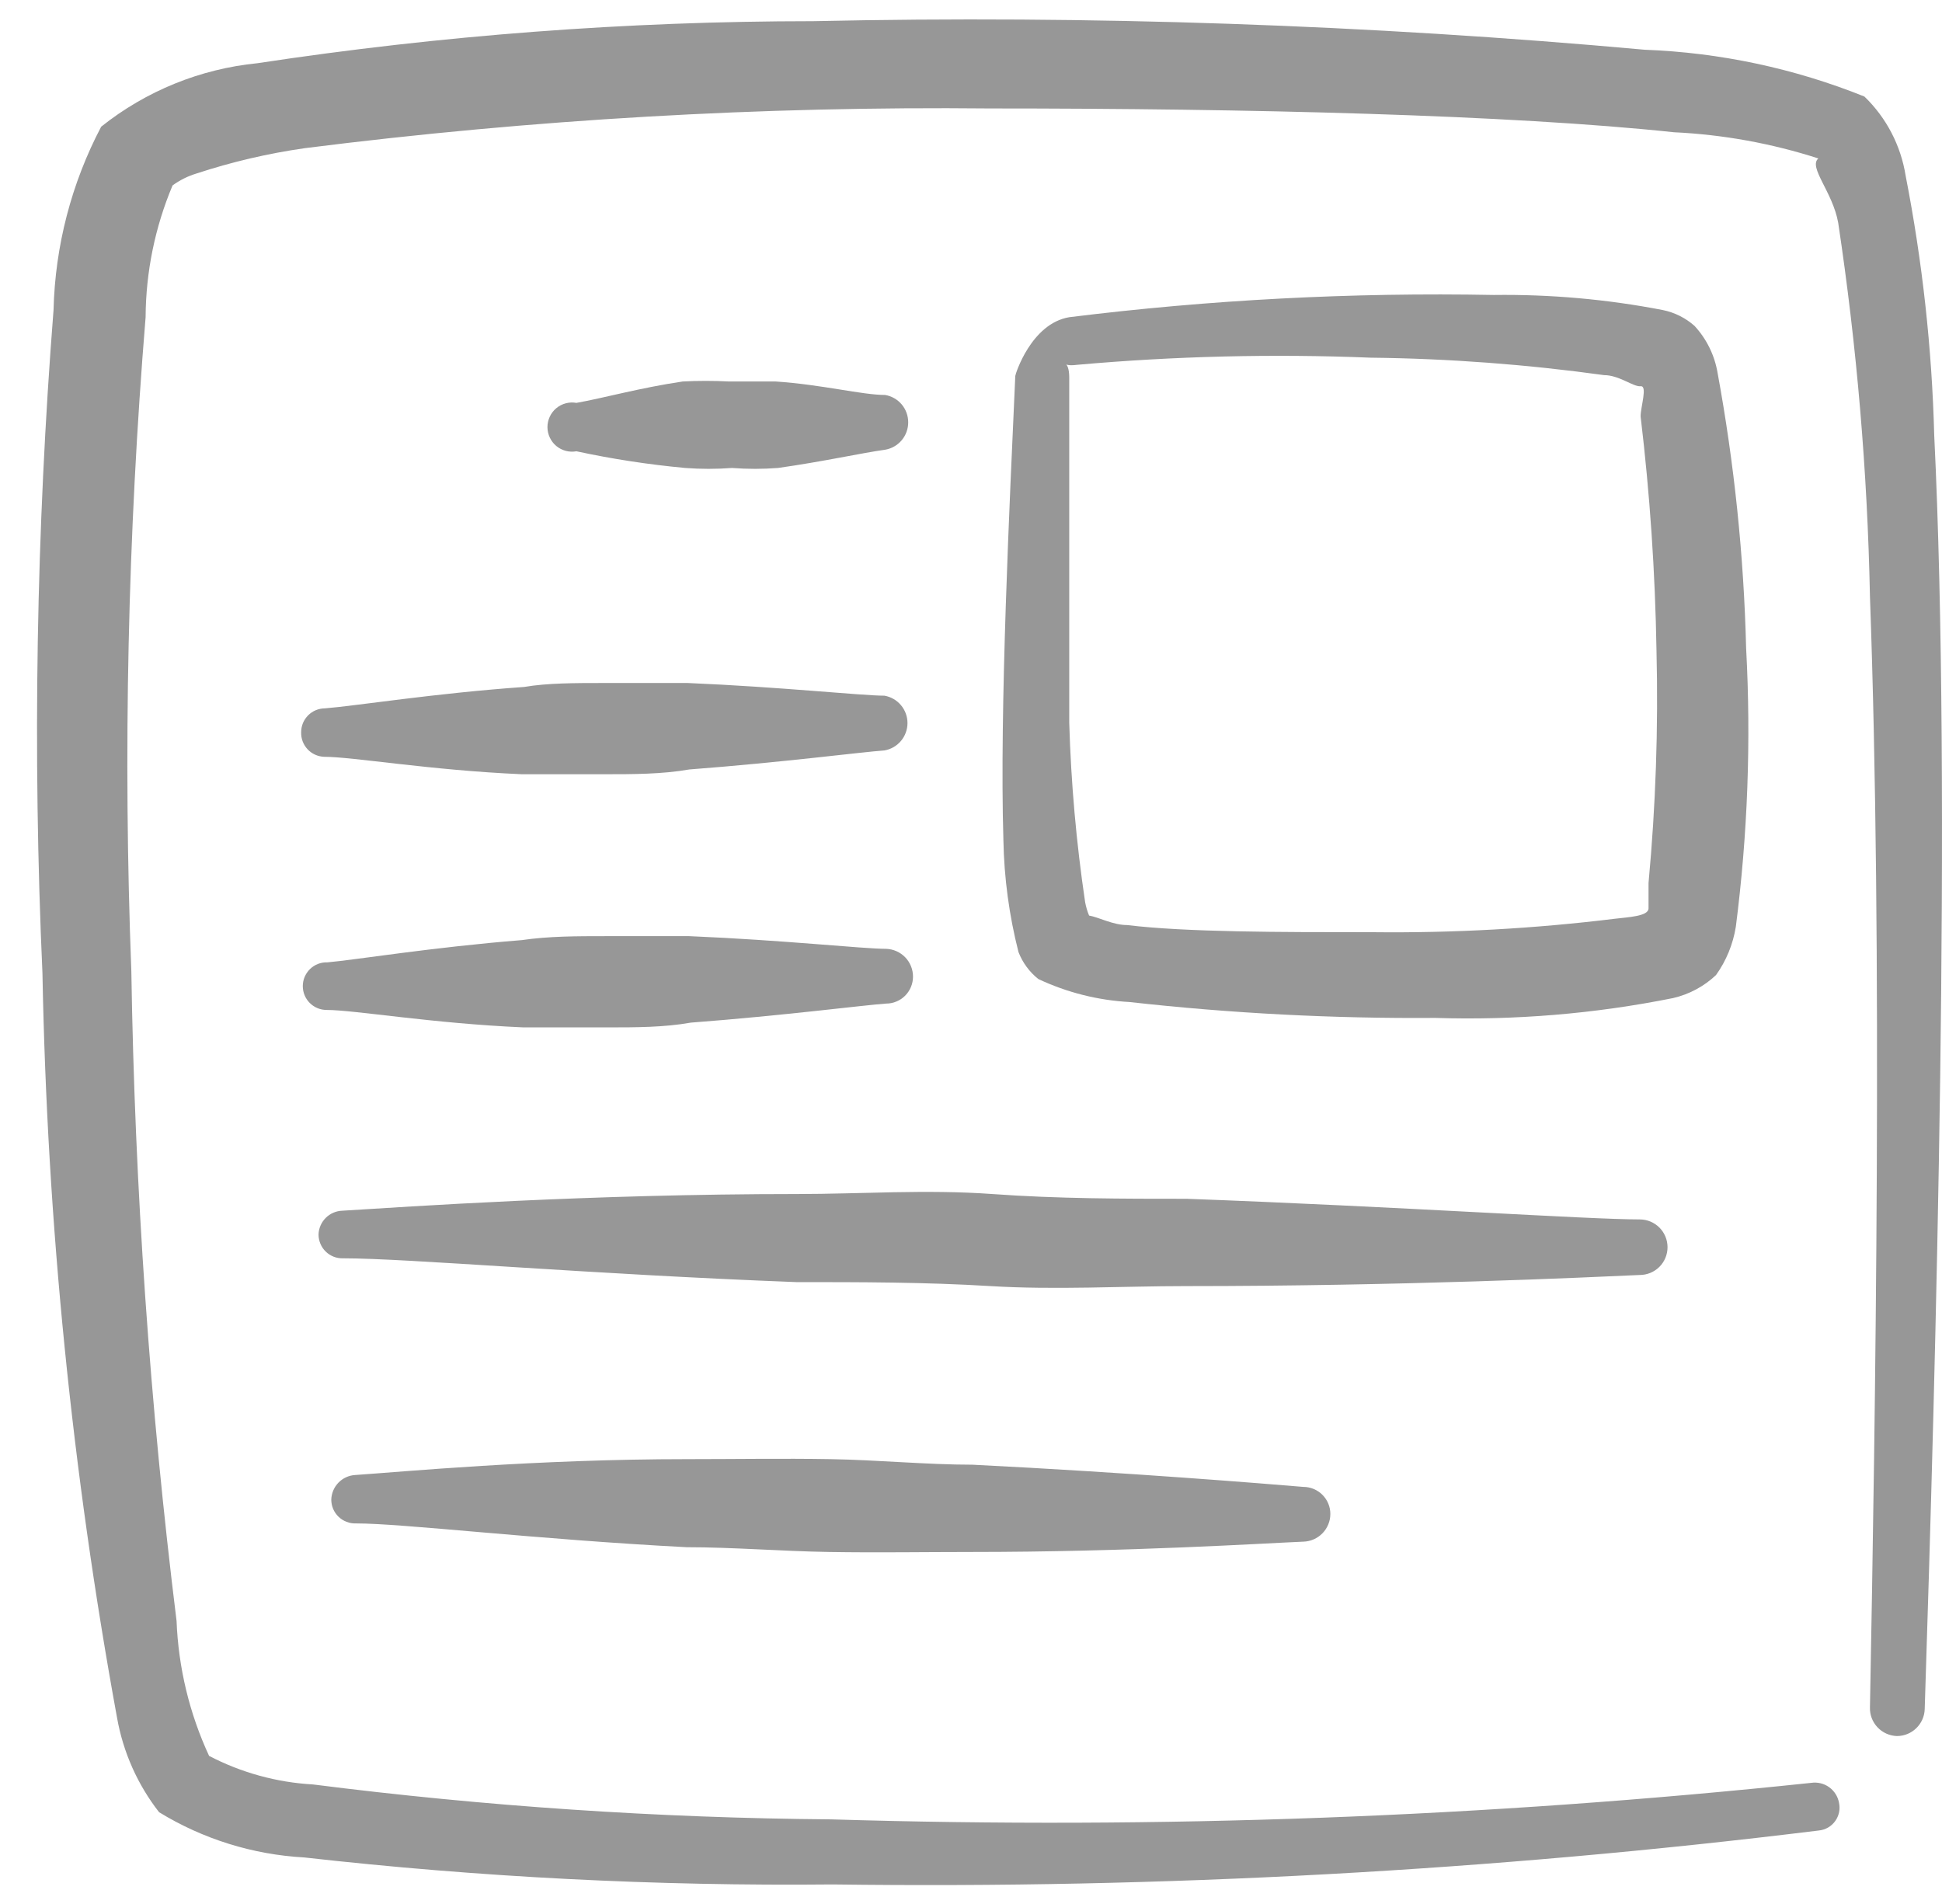
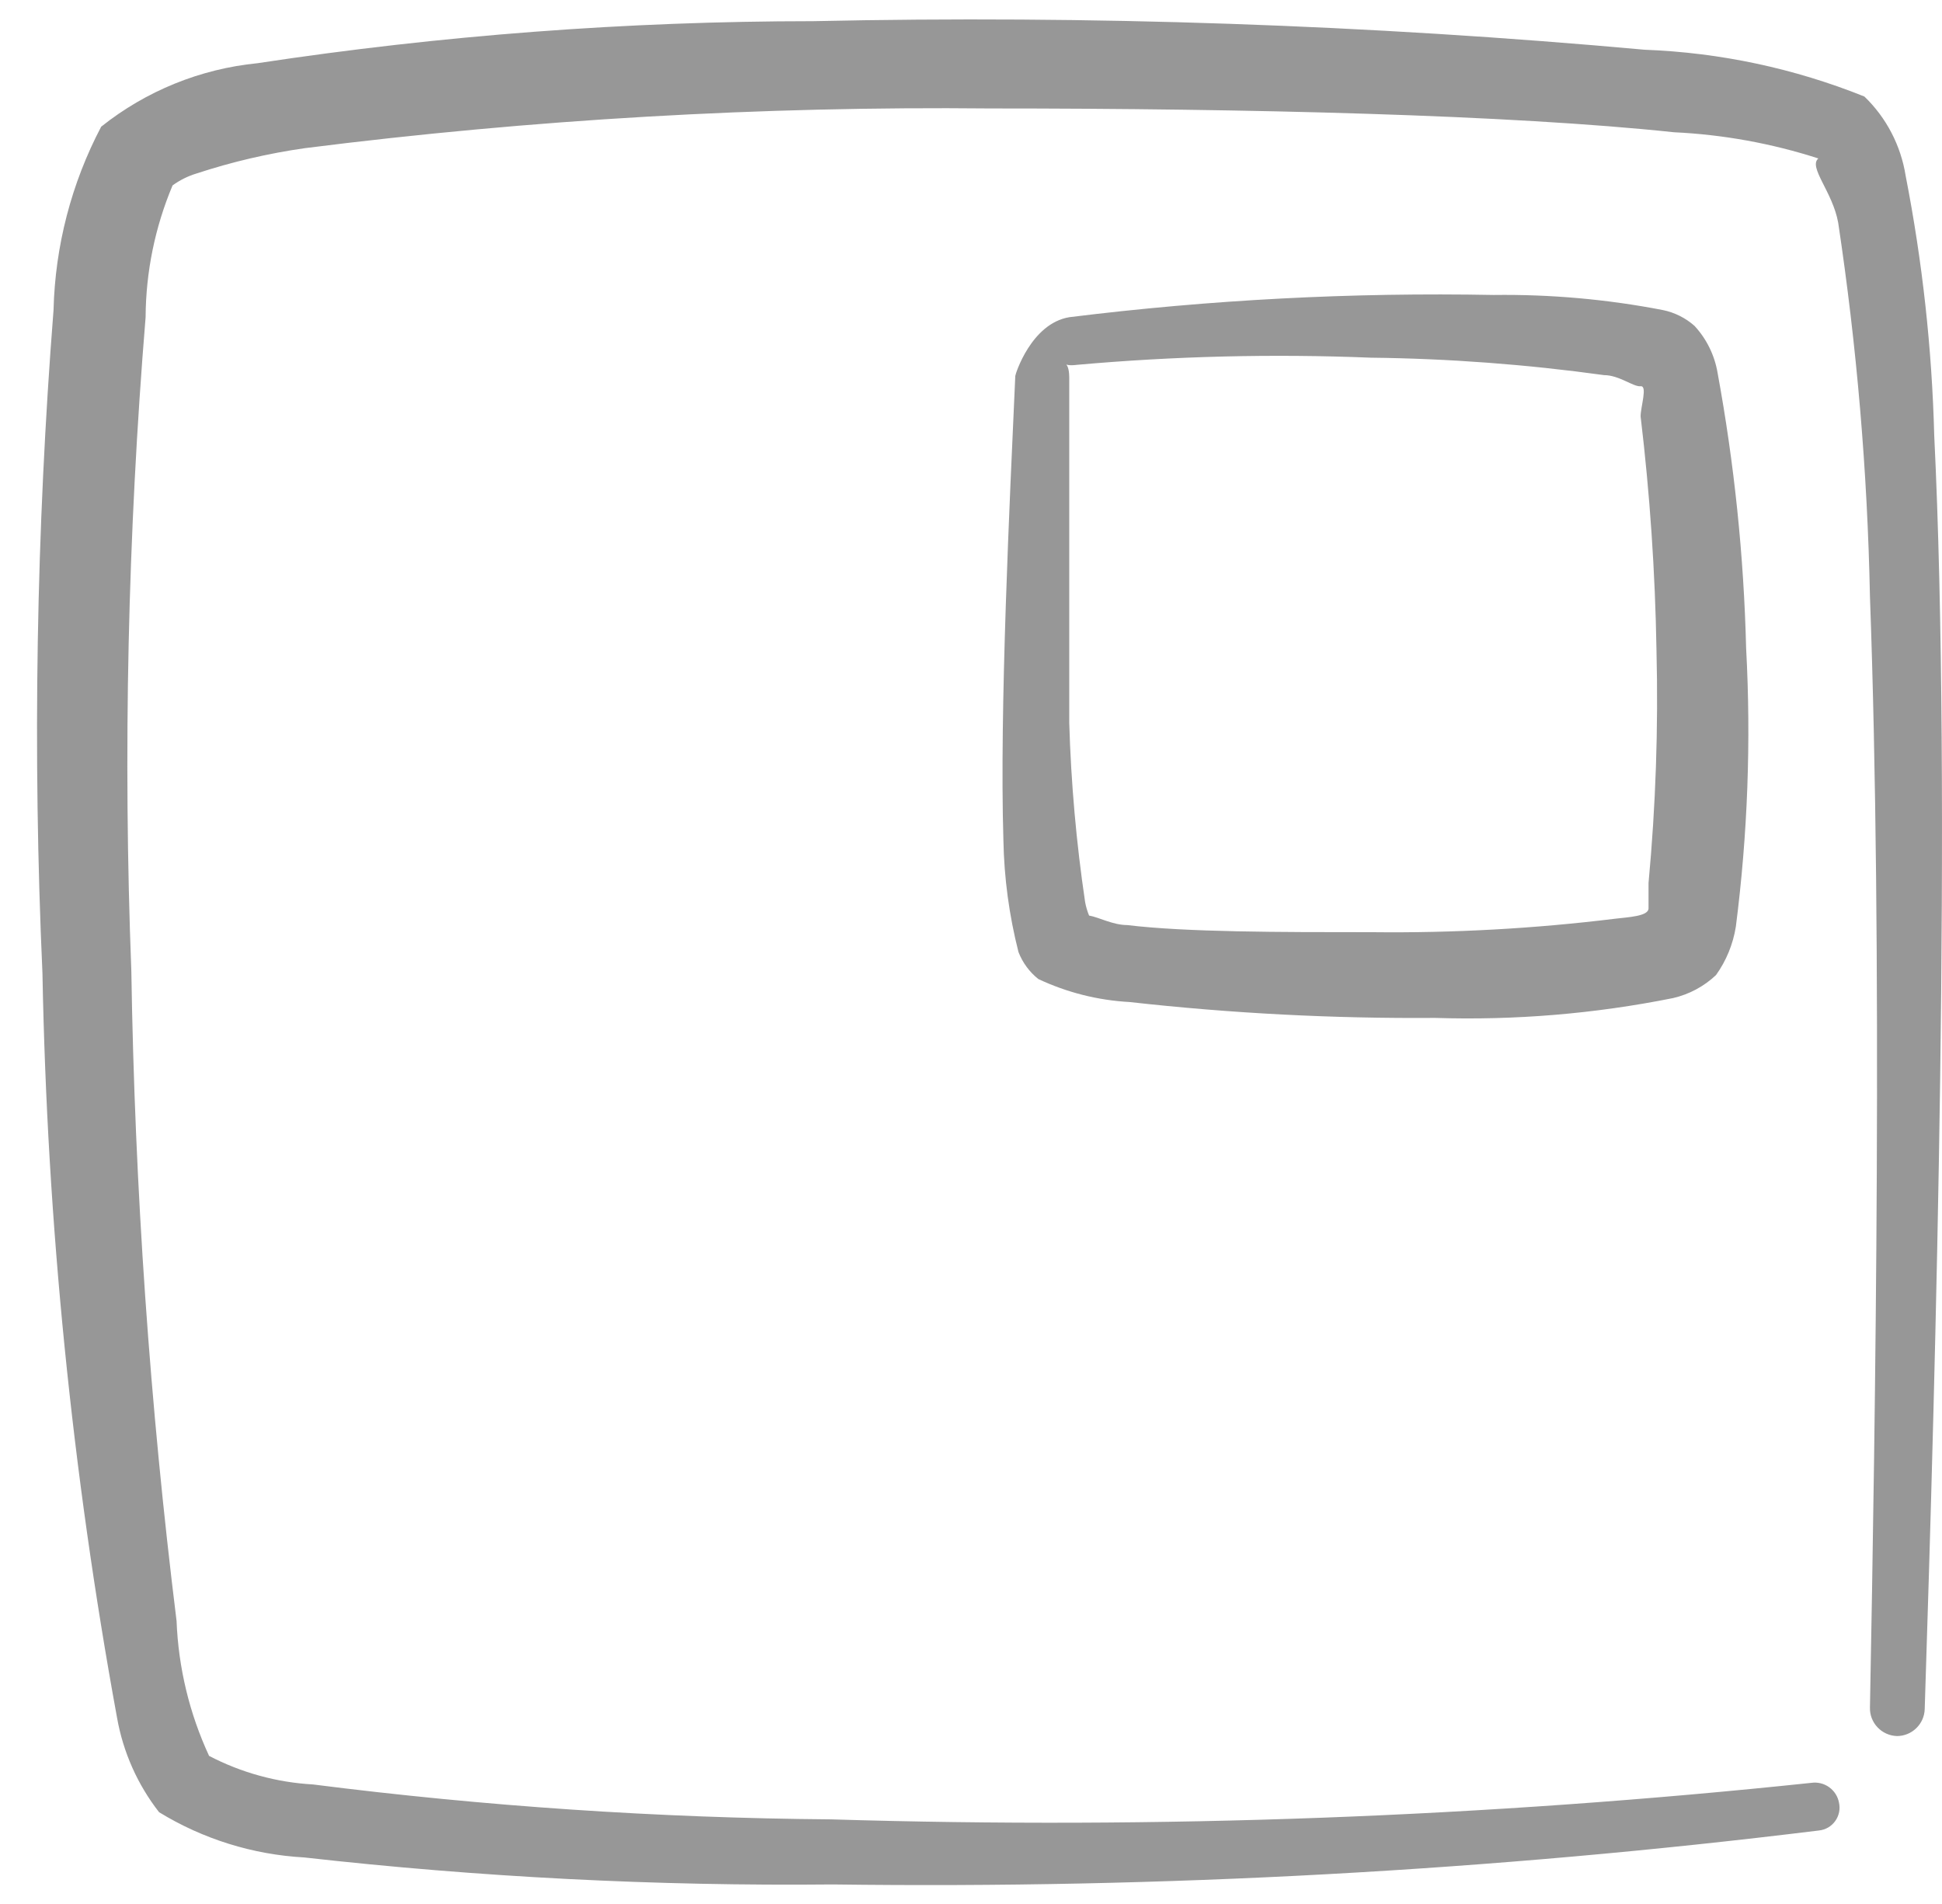
<svg xmlns="http://www.w3.org/2000/svg" width="51" height="50" viewBox="0 0 51 50" fill="none">
  <path fill-rule="evenodd" clip-rule="evenodd" d="M50.796 11.434C50.736 9.145 50.485 6.866 50.046 4.619C49.921 3.825 49.541 3.093 48.962 2.535C47.123 1.796 45.17 1.38 43.19 1.306C35.929 0.648 28.638 0.398 21.35 0.556C16.466 0.558 11.59 0.927 6.762 1.66C5.262 1.808 3.836 2.387 2.657 3.327C1.875 4.814 1.447 6.462 1.406 8.141C0.952 13.937 0.854 19.755 1.115 25.563C1.237 32.121 1.892 38.658 3.074 45.11C3.234 46.015 3.613 46.866 4.178 47.59C5.331 48.296 6.642 48.704 7.992 48.778C12.599 49.297 17.234 49.533 21.871 49.487C30.527 49.601 39.182 49.128 47.774 48.069C47.858 48.06 47.939 48.033 48.012 47.99C48.085 47.947 48.148 47.889 48.197 47.82C48.246 47.752 48.28 47.673 48.297 47.591C48.314 47.508 48.313 47.423 48.295 47.34C48.265 47.176 48.172 47.03 48.036 46.933C47.9 46.835 47.731 46.795 47.566 46.819C39.019 47.72 30.42 48.04 21.829 47.778C17.279 47.741 12.735 47.435 8.221 46.861C7.268 46.808 6.337 46.552 5.491 46.111C4.975 44.998 4.685 43.794 4.637 42.568C3.935 36.904 3.539 31.207 3.449 25.5C3.23 19.774 3.356 14.04 3.824 8.329C3.83 7.14 4.071 5.965 4.532 4.869C4.722 4.731 4.933 4.625 5.158 4.557C6.088 4.251 7.043 4.028 8.013 3.89C13.977 3.136 19.985 2.788 25.997 2.848C32.812 2.848 39.647 3.015 43.961 3.473C45.25 3.534 46.525 3.765 47.753 4.161C47.483 4.39 48.129 5.036 48.274 5.849C48.763 9.099 49.042 12.378 49.108 15.664C49.441 24.854 49.254 37.087 49.108 44.839C49.105 44.935 49.121 45.031 49.155 45.12C49.19 45.21 49.241 45.292 49.307 45.361C49.373 45.431 49.452 45.487 49.539 45.526C49.626 45.565 49.721 45.587 49.816 45.59C50.006 45.59 50.189 45.516 50.325 45.383C50.461 45.251 50.541 45.071 50.546 44.881C50.838 35.858 51.254 20.832 50.796 11.434Z" fill="#979797" />
  <path fill-rule="evenodd" clip-rule="evenodd" d="M45.065 25.606C45.335 25.229 45.513 24.793 45.586 24.335C45.897 21.91 45.988 19.461 45.856 17.02C45.796 14.594 45.545 12.176 45.106 9.789C45.028 9.329 44.818 8.902 44.502 8.559C44.266 8.349 43.978 8.205 43.668 8.142C42.206 7.859 40.719 7.727 39.23 7.746C35.504 7.676 31.778 7.871 28.08 8.33C27.08 8.497 26.663 9.83 26.663 9.872C26.517 13.144 26.247 18.645 26.351 22.063C26.369 23.055 26.502 24.041 26.747 25.002C26.855 25.28 27.034 25.524 27.268 25.71C28.02 26.064 28.834 26.269 29.664 26.314C32.328 26.612 35.007 26.751 37.687 26.731C39.784 26.798 41.882 26.623 43.939 26.21C44.361 26.112 44.75 25.904 45.065 25.606ZM43.293 23.189V23.855C43.293 24.064 42.751 24.085 42.418 24.126C40.303 24.386 38.172 24.504 36.041 24.48C33.603 24.48 31.144 24.48 29.602 24.293C29.227 24.293 28.851 24.085 28.601 24.043C28.554 23.929 28.519 23.81 28.497 23.689C28.265 22.128 28.126 20.556 28.08 18.979V9.914C28.08 9.393 27.809 9.643 28.289 9.58C30.852 9.352 33.428 9.289 35.999 9.393C38.049 9.416 40.096 9.57 42.126 9.851C42.522 9.851 42.897 10.164 43.085 10.143C43.272 10.122 43.085 10.685 43.085 10.935C43.329 12.976 43.468 15.027 43.502 17.082C43.552 19.12 43.482 21.159 43.293 23.189Z" fill="#979797" />
-   <path fill-rule="evenodd" clip-rule="evenodd" d="M17.993 12.289C18.402 12.32 18.814 12.32 19.223 12.289C19.625 12.32 20.029 12.32 20.431 12.289C21.619 12.122 22.64 11.893 23.245 11.81C23.415 11.781 23.569 11.693 23.68 11.561C23.791 11.429 23.851 11.263 23.851 11.091C23.851 10.919 23.791 10.752 23.68 10.62C23.569 10.489 23.415 10.401 23.245 10.372C22.64 10.372 21.599 10.101 20.369 10.018H19.14C18.737 9.997 18.333 9.997 17.931 10.018C16.805 10.184 15.847 10.455 15.138 10.58C15.045 10.563 14.95 10.567 14.858 10.591C14.767 10.615 14.681 10.659 14.609 10.72C14.536 10.78 14.478 10.856 14.438 10.942C14.398 11.028 14.377 11.121 14.377 11.216C14.377 11.31 14.398 11.404 14.438 11.489C14.478 11.575 14.536 11.651 14.609 11.712C14.681 11.772 14.767 11.816 14.858 11.84C14.95 11.864 15.045 11.868 15.138 11.851C16.08 12.054 17.034 12.2 17.993 12.289Z" fill="#979797" />
-   <path fill-rule="evenodd" clip-rule="evenodd" d="M8.534 18.602C8.452 18.602 8.37 18.619 8.294 18.65C8.219 18.681 8.15 18.727 8.092 18.785C8.034 18.844 7.988 18.913 7.956 18.988C7.925 19.064 7.909 19.145 7.909 19.228C7.906 19.31 7.919 19.392 7.948 19.468C7.977 19.545 8.021 19.616 8.077 19.676C8.133 19.736 8.2 19.784 8.275 19.818C8.35 19.852 8.431 19.871 8.513 19.874C9.263 19.874 11.305 20.228 13.702 20.332H15.89C16.619 20.332 17.39 20.332 18.099 20.207C20.558 20.02 22.621 19.749 23.226 19.707C23.395 19.678 23.549 19.59 23.66 19.458C23.771 19.327 23.832 19.16 23.832 18.988C23.832 18.816 23.771 18.649 23.66 18.518C23.549 18.386 23.395 18.298 23.226 18.269C22.621 18.269 20.516 18.04 18.057 17.936H15.848C15.119 17.936 14.369 17.936 13.764 18.04C11.41 18.206 9.326 18.54 8.534 18.602Z" fill="#979797" />
-   <path fill-rule="evenodd" clip-rule="evenodd" d="M8.577 26.522C9.306 26.522 11.348 26.876 13.745 26.98H15.954C16.704 26.98 17.434 26.98 18.142 26.855C20.601 26.668 22.664 26.397 23.269 26.355C23.362 26.355 23.454 26.337 23.54 26.301C23.626 26.266 23.704 26.214 23.77 26.148C23.835 26.082 23.888 26.004 23.923 25.918C23.959 25.832 23.977 25.74 23.977 25.647C23.977 25.457 23.903 25.274 23.771 25.138C23.639 25.002 23.459 24.923 23.269 24.917C22.664 24.917 20.58 24.688 18.101 24.584H15.892C15.162 24.584 14.412 24.584 13.703 24.688C11.348 24.876 9.327 25.209 8.598 25.272C8.514 25.269 8.43 25.283 8.352 25.313C8.274 25.343 8.202 25.389 8.142 25.447C8.082 25.506 8.034 25.576 8.001 25.653C7.968 25.73 7.952 25.813 7.952 25.897C7.952 26.063 8.018 26.222 8.135 26.339C8.252 26.456 8.411 26.522 8.577 26.522Z" fill="#979797" />
-   <path fill-rule="evenodd" clip-rule="evenodd" d="M43.792 32.753C43.792 32.559 43.715 32.374 43.579 32.237C43.442 32.1 43.256 32.023 43.063 32.023C41.688 32.023 36.811 31.69 31.164 31.481C29.497 31.481 27.788 31.481 26.058 31.356C24.328 31.231 22.599 31.356 20.931 31.356C15.472 31.356 10.699 31.69 8.99 31.794C8.826 31.799 8.67 31.867 8.554 31.983C8.438 32.099 8.37 32.255 8.365 32.419C8.365 32.503 8.382 32.586 8.415 32.663C8.447 32.741 8.495 32.81 8.556 32.869C8.616 32.927 8.687 32.973 8.766 33.003C8.844 33.033 8.927 33.047 9.011 33.044C10.72 33.044 15.451 33.461 20.911 33.669C22.578 33.669 24.307 33.669 26.016 33.774C27.725 33.878 29.476 33.774 31.143 33.774C36.811 33.774 41.688 33.544 43.063 33.482C43.256 33.482 43.442 33.405 43.579 33.268C43.715 33.132 43.792 32.946 43.792 32.753Z" fill="#979797" />
-   <path fill-rule="evenodd" clip-rule="evenodd" d="M25.538 38.464C24.33 38.464 23.058 38.339 21.808 38.318C20.558 38.297 19.286 38.318 18.057 38.318C14.056 38.318 10.575 38.651 9.325 38.735C9.159 38.745 9.003 38.817 8.887 38.937C8.772 39.056 8.705 39.214 8.7 39.381C8.7 39.465 8.717 39.548 8.749 39.625C8.782 39.702 8.83 39.772 8.89 39.83C8.951 39.889 9.022 39.934 9.1 39.964C9.179 39.995 9.262 40.009 9.346 40.006C10.596 40.006 14.035 40.423 18.036 40.631C19.245 40.631 20.495 40.735 21.766 40.756C23.038 40.777 24.288 40.756 25.497 40.756C29.665 40.756 33.207 40.527 34.228 40.485C34.418 40.48 34.598 40.401 34.731 40.264C34.863 40.128 34.937 39.946 34.937 39.756C34.937 39.568 34.862 39.388 34.729 39.255C34.596 39.122 34.416 39.047 34.228 39.047C33.228 38.964 29.685 38.672 25.538 38.464Z" fill="#979797" />
</svg>